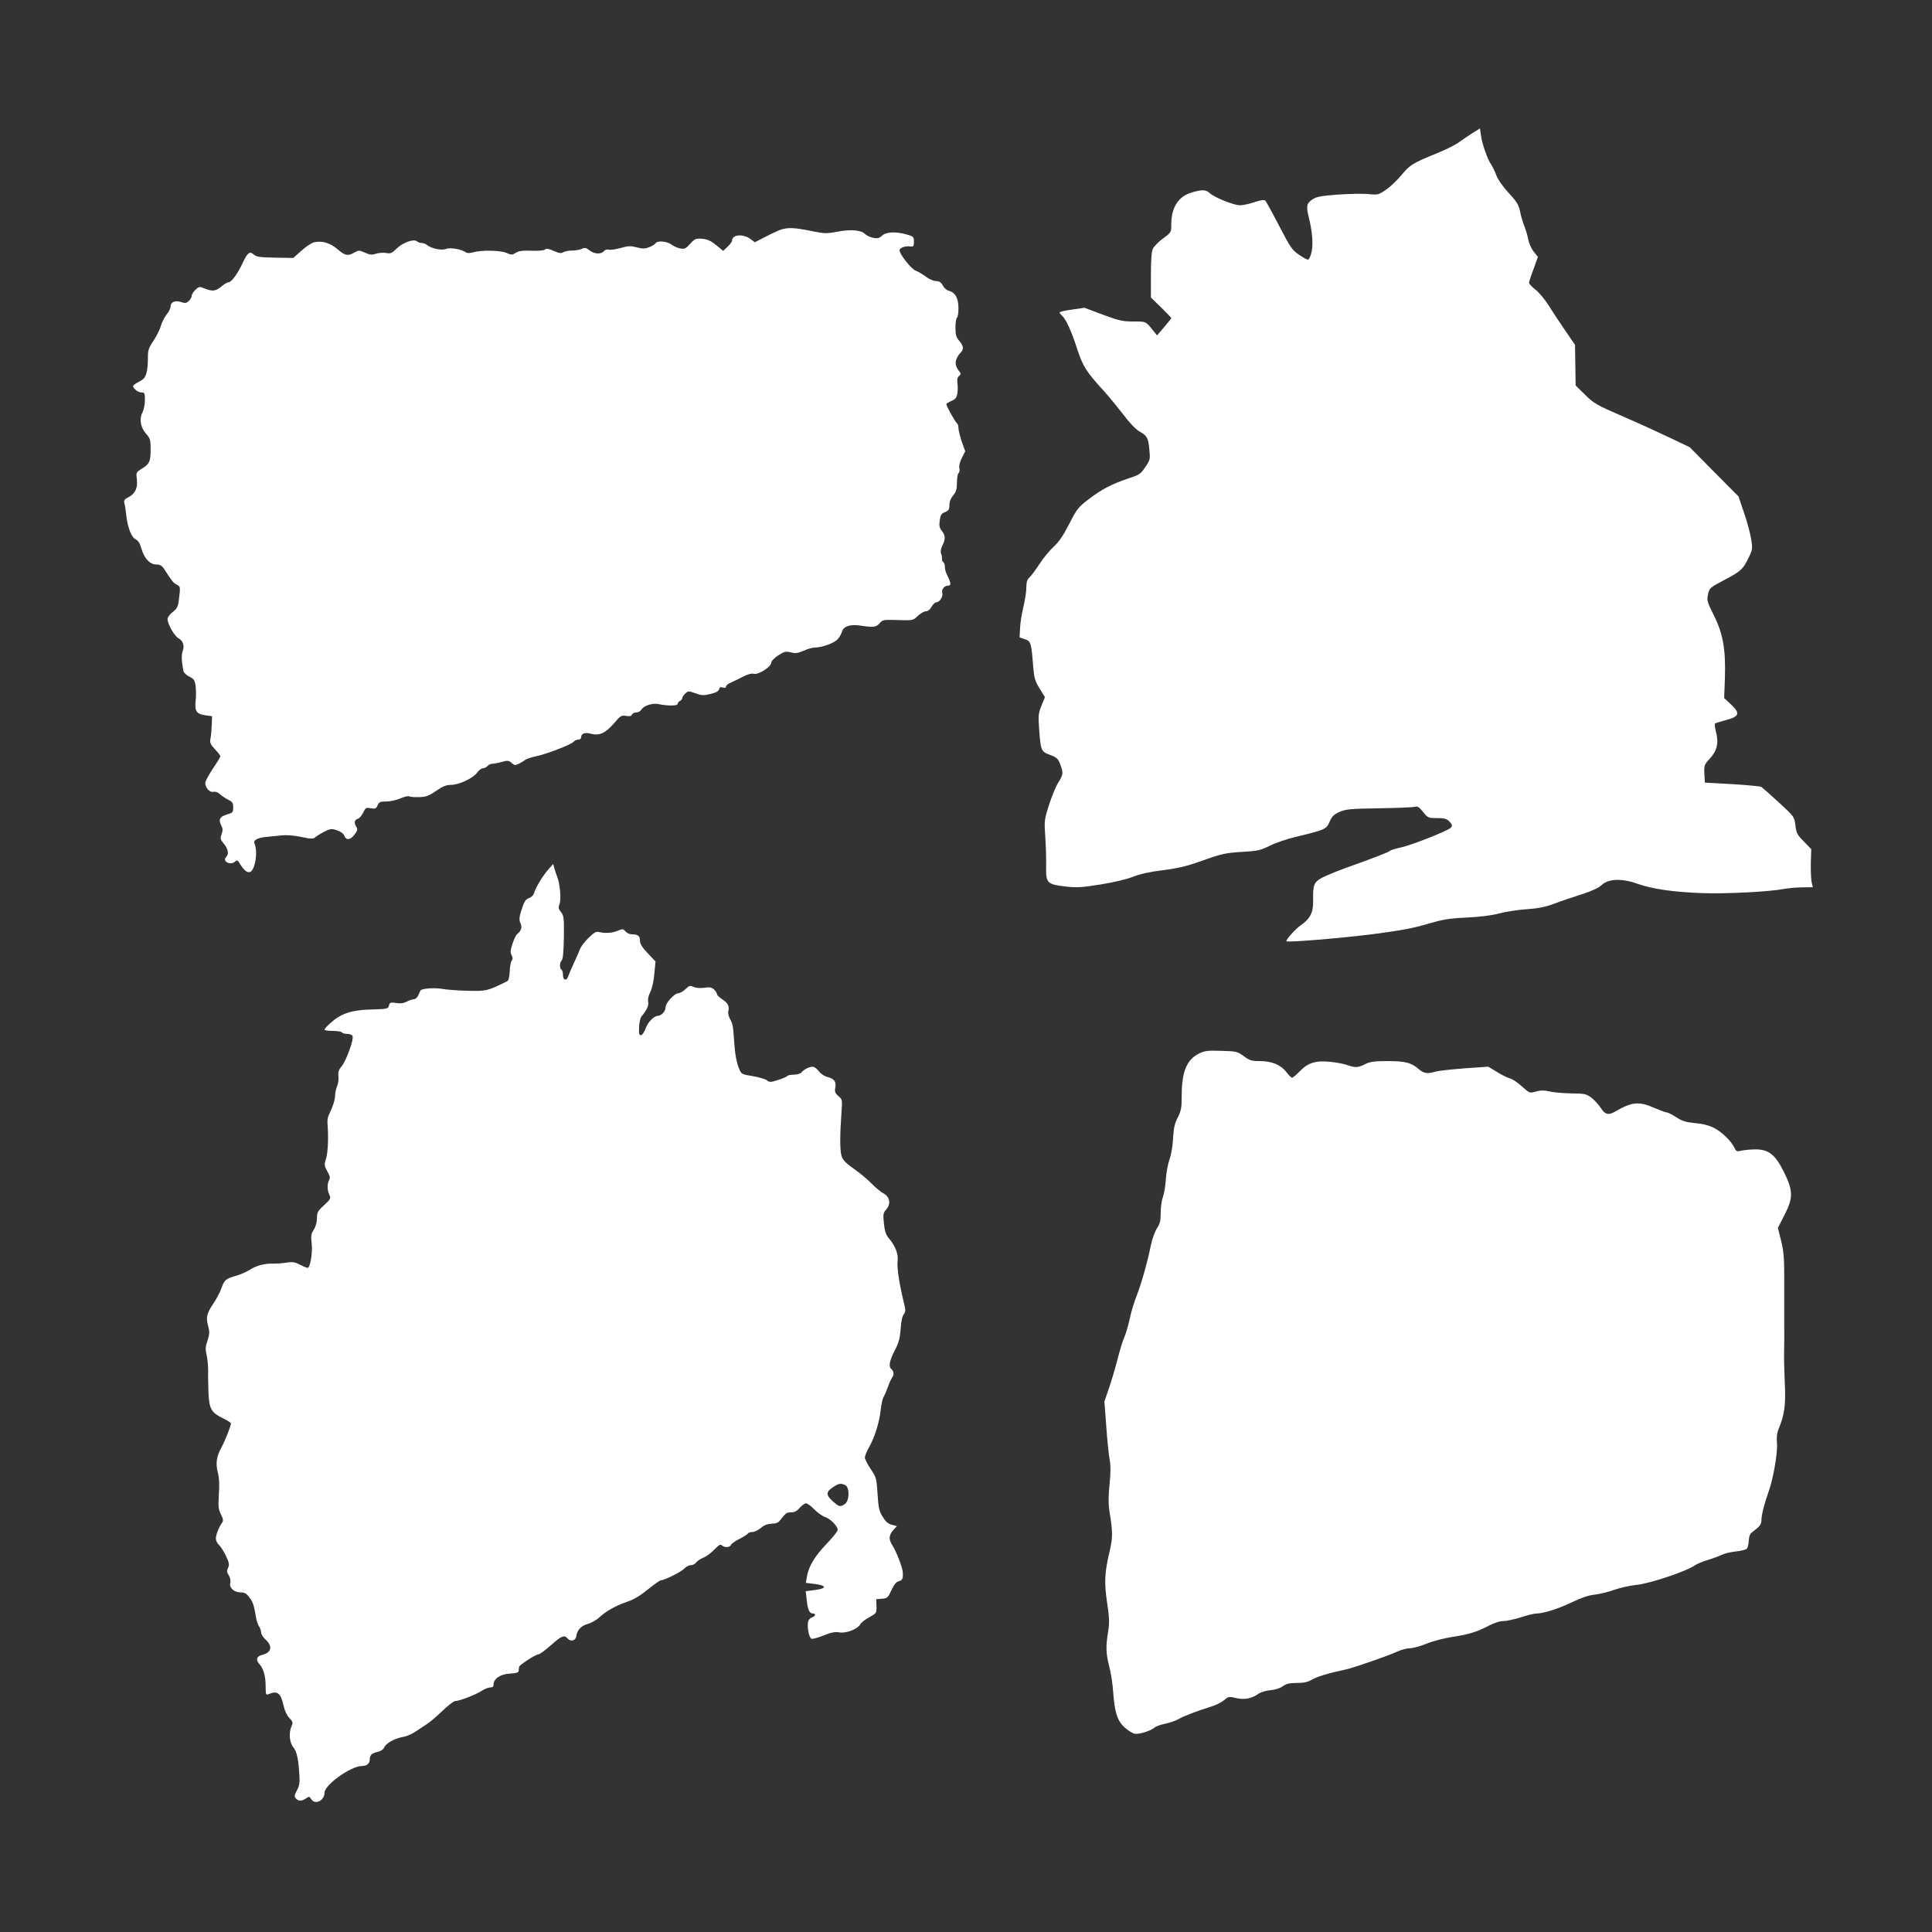
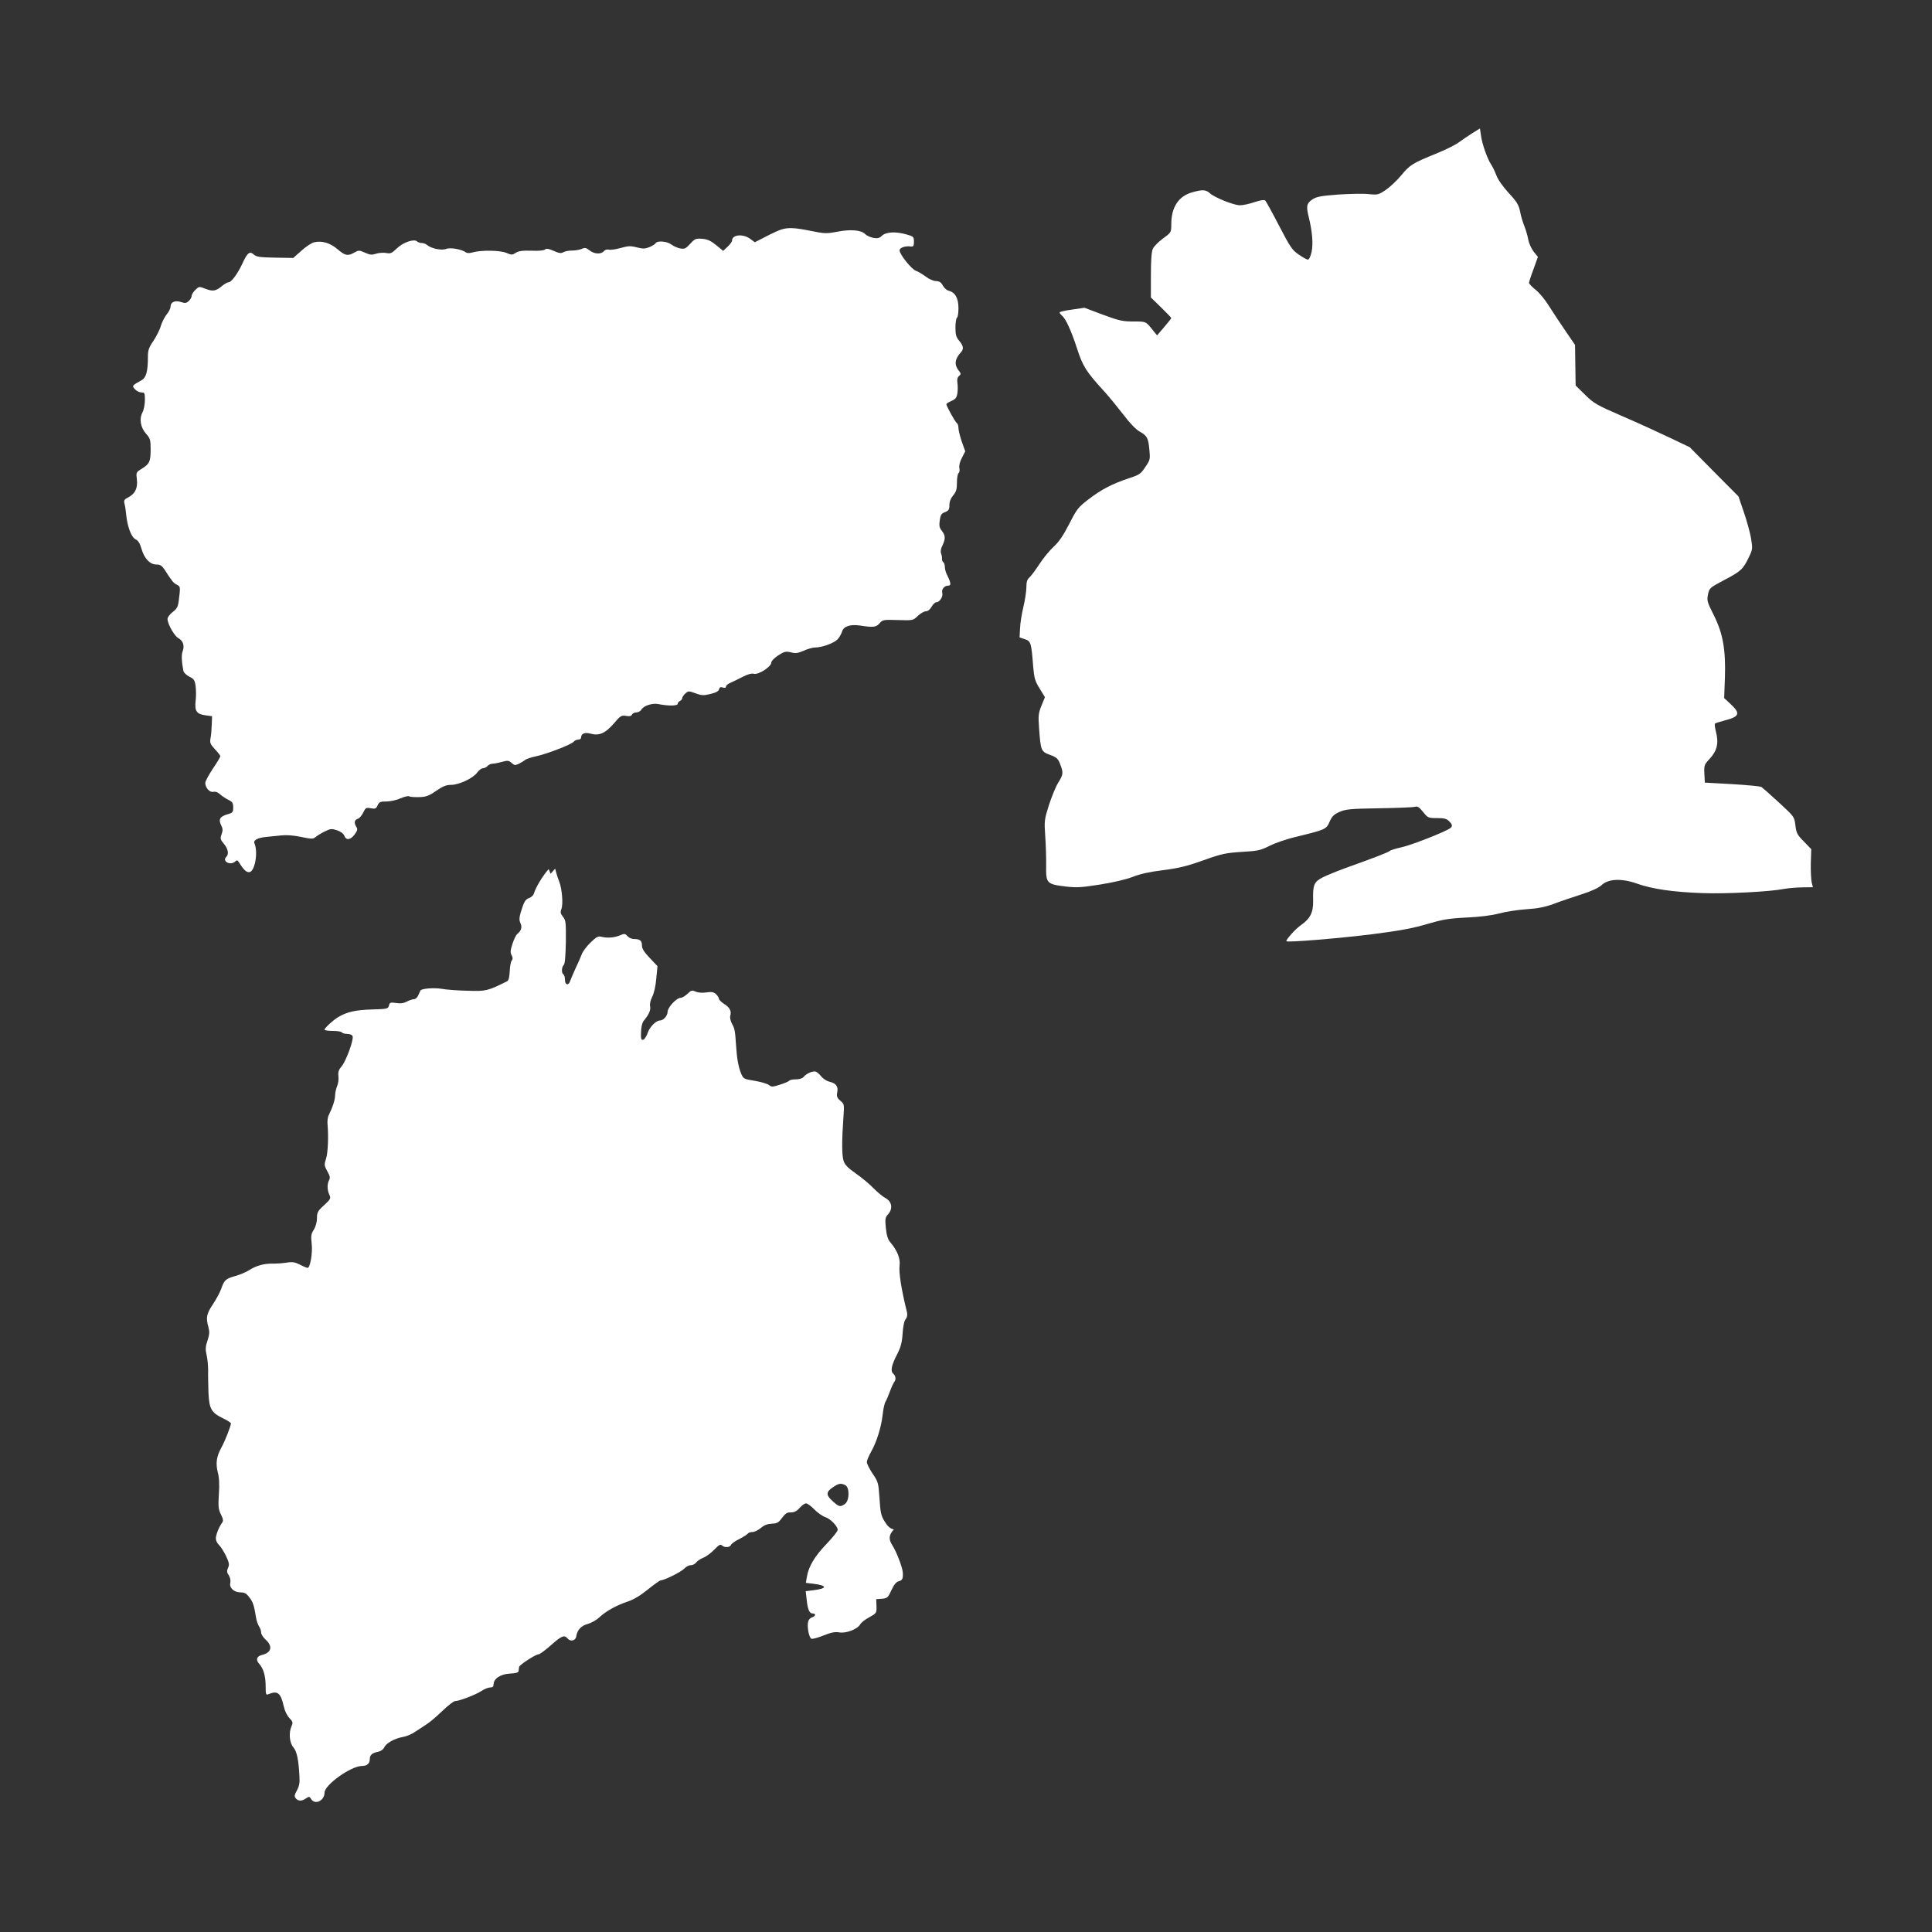
<svg xmlns="http://www.w3.org/2000/svg" version="1.0" width="1280pt" height="1280pt" viewBox="0 0 1280 1280" preserveAspectRatio="xMidYMid meet">
  <rect x="0" y="0" width="1280" height="1280" fill="#333333" stroke="none" />
  <g transform="translate(0,1280) scale(0.1,-0.1)" fill="#ffffff" stroke="none">
    <path d="M9755 11918 c-27 -17 -66 -44 -87 -59 -20 -16 -87 -50 -149 -75 -160 -65 -178 -76 -234 -144 -27 -33 -73 -77 -101 -96 -51 -35 -55 -36 -116 -30 -35 4 -126 2 -202 -3 -118 -9 -144 -14 -172 -33 -37 -25 -41 -44 -24 -113 24 -96 31 -179 20 -232 -7 -32 -17 -53 -25 -53 -7 0 -34 15 -60 33 -43 29 -57 49 -130 190 -45 87 -87 163 -92 168 -7 7 -31 3 -71 -10 -34 -12 -78 -21 -97 -21 -41 0 -170 52 -201 81 -25 23 -49 24 -118 4 -89 -26 -136 -99 -136 -211 0 -53 0 -54 -55 -94 -30 -22 -60 -53 -67 -68 -9 -18 -13 -77 -13 -175 l0 -148 68 -66 c37 -36 67 -68 67 -70 0 -3 -21 -30 -47 -60 l-47 -55 -23 28 c-52 66 -48 64 -133 64 -71 0 -95 5 -203 45 l-122 46 -82 -12 c-46 -6 -83 -15 -83 -19 0 -4 7 -13 16 -21 25 -21 62 -101 100 -219 38 -117 60 -152 177 -280 33 -36 90 -106 128 -155 43 -57 83 -99 109 -114 50 -28 58 -42 65 -122 6 -61 5 -67 -27 -113 -30 -46 -39 -52 -113 -76 -109 -37 -177 -72 -263 -138 -68 -52 -77 -63 -128 -163 -40 -78 -69 -120 -103 -151 -26 -24 -68 -74 -93 -113 -25 -38 -55 -79 -66 -89 -17 -15 -22 -31 -22 -67 0 -26 -9 -85 -20 -131 -11 -46 -21 -109 -22 -142 l-3 -59 35 -12 c40 -13 43 -24 55 -180 7 -79 12 -97 43 -147 l35 -57 -23 -56 c-20 -50 -22 -66 -16 -148 11 -151 13 -156 72 -178 45 -17 54 -25 68 -62 22 -58 21 -68 -14 -124 -16 -26 -43 -93 -61 -148 -30 -96 -31 -104 -24 -205 4 -58 7 -146 6 -196 -2 -115 4 -122 126 -137 76 -9 107 -7 233 13 89 14 172 34 216 51 48 19 111 33 200 44 102 13 157 26 266 65 123 44 148 49 255 56 107 6 124 10 186 41 38 19 115 45 170 58 198 48 204 50 226 101 16 36 29 49 66 65 41 18 71 21 263 24 119 2 226 6 237 10 16 5 28 -3 53 -34 32 -40 35 -41 92 -41 47 0 64 -4 80 -20 23 -23 25 -34 8 -47 -30 -23 -259 -113 -321 -126 -37 -8 -73 -19 -80 -25 -12 -10 -100 -44 -298 -115 -52 -19 -118 -46 -146 -60 -58 -30 -66 -49 -63 -157 1 -76 -20 -117 -82 -160 -35 -24 -102 -99 -95 -106 9 -9 358 20 572 47 181 23 269 40 360 67 102 30 141 37 260 43 89 4 168 14 217 27 43 12 124 24 180 28 77 5 123 14 183 36 44 17 127 45 184 63 68 22 113 43 132 61 44 42 133 46 234 10 101 -36 240 -56 430 -63 163 -6 451 9 547 28 29 5 84 10 121 10 l68 1 -8 31 c-4 18 -7 75 -6 127 l3 94 -49 51 c-44 44 -50 56 -56 107 -7 57 -7 57 -109 151 -55 51 -108 97 -116 103 -8 5 -96 13 -195 19 l-180 10 -3 58 c-3 56 -1 61 36 101 48 52 60 103 41 176 -7 27 -10 52 -7 56 3 3 32 12 65 21 98 25 106 46 39 108 l-43 40 5 135 c6 187 -13 294 -75 417 -43 85 -45 95 -37 135 9 42 11 44 109 96 109 57 124 71 162 151 25 51 25 57 14 125 -7 39 -28 117 -48 174 l-35 103 -162 163 -161 163 -130 62 c-71 34 -213 99 -315 143 -171 74 -190 85 -248 142 l-63 62 -2 135 -2 134 -65 95 c-36 52 -85 127 -109 165 -24 39 -63 86 -87 105 -24 19 -44 40 -44 46 0 5 13 47 30 91 l29 81 -29 36 c-15 20 -31 56 -35 79 -4 23 -15 62 -25 87 -10 25 -24 69 -29 99 -10 45 -21 64 -76 123 -38 42 -71 88 -81 116 -10 26 -25 58 -35 72 -24 36 -60 136 -67 192 l-7 47 -50 -31z" />
    <path d="M5175 11279 c-16 -5 -62 -26 -102 -47 l-72 -37 -30 22 c-48 36 -121 29 -121 -11 0 -7 -13 -25 -29 -40 l-30 -28 -46 38 c-36 29 -58 39 -93 42 -42 3 -48 1 -79 -33 -30 -33 -38 -36 -66 -31 -18 3 -44 15 -59 26 -29 22 -93 27 -104 9 -3 -6 -22 -18 -41 -26 -30 -12 -43 -12 -84 -2 -41 11 -57 10 -107 -4 -32 -9 -67 -14 -78 -11 -12 3 -26 -1 -33 -10 -19 -22 -63 -20 -95 5 -23 18 -31 20 -52 10 -14 -6 -43 -11 -65 -11 -21 0 -47 -5 -57 -11 -14 -9 -28 -7 -64 9 -34 15 -49 17 -57 9 -7 -7 -42 -10 -90 -8 -60 2 -86 -2 -104 -14 -23 -15 -28 -15 -63 0 -42 17 -166 19 -222 3 -20 -6 -37 -6 -45 0 -27 20 -102 34 -131 23 -31 -12 -98 2 -127 26 -8 7 -24 13 -35 13 -11 0 -25 5 -30 10 -20 20 -94 -6 -134 -45 -34 -33 -43 -37 -72 -31 -19 3 -49 1 -67 -5 -27 -9 -39 -8 -73 7 -38 17 -42 17 -70 1 -43 -25 -62 -21 -112 22 -48 41 -102 58 -154 46 -16 -3 -54 -28 -84 -55 l-55 -49 -120 2 c-103 2 -124 5 -142 21 -27 24 -42 12 -75 -60 -30 -65 -73 -124 -91 -124 -8 0 -26 -10 -42 -23 -42 -36 -62 -39 -110 -21 -43 17 -44 17 -68 -6 -14 -13 -25 -31 -25 -40 0 -9 -9 -25 -20 -35 -16 -14 -24 -15 -51 -6 -38 13 -69 0 -69 -30 0 -12 -11 -34 -25 -51 -13 -16 -31 -50 -39 -76 -7 -26 -30 -71 -50 -101 -29 -42 -36 -62 -36 -101 0 -101 -11 -141 -42 -159 -63 -35 -65 -37 -44 -60 11 -12 30 -21 43 -21 21 0 23 -4 23 -50 0 -28 -7 -65 -16 -82 -23 -44 -13 -100 24 -142 27 -30 30 -41 30 -102 0 -82 -7 -97 -58 -129 -39 -24 -39 -25 -33 -73 6 -57 -12 -94 -59 -118 -25 -13 -29 -19 -23 -42 4 -15 9 -47 11 -72 8 -80 34 -149 62 -163 18 -8 29 -27 39 -62 19 -65 56 -105 99 -105 25 0 36 -7 53 -32 50 -78 60 -91 83 -102 24 -13 24 -12 12 -108 -5 -39 -13 -52 -40 -73 -19 -14 -34 -35 -34 -46 0 -33 46 -114 73 -128 30 -16 41 -50 27 -86 -9 -23 -7 -68 5 -130 3 -12 20 -28 39 -38 30 -14 36 -22 42 -62 3 -26 4 -70 0 -99 -7 -67 6 -87 65 -95 l44 -6 -2 -55 c-1 -30 -4 -71 -8 -90 -6 -31 -2 -40 29 -74 20 -21 36 -42 36 -46 0 -5 -22 -42 -50 -83 -27 -41 -50 -83 -50 -94 0 -32 30 -65 53 -59 14 3 29 -2 43 -15 12 -11 37 -28 55 -37 29 -14 34 -22 34 -52 0 -31 -3 -35 -38 -45 -50 -14 -61 -34 -42 -72 12 -24 12 -35 3 -60 -10 -28 -9 -34 15 -63 28 -33 35 -68 16 -87 -30 -30 29 -60 60 -30 11 10 15 8 25 -7 30 -49 49 -67 69 -64 36 5 58 133 33 190 -10 21 21 38 77 43 23 2 67 7 98 10 35 4 84 1 134 -10 67 -14 80 -14 94 -2 9 8 36 25 60 37 40 20 48 21 84 9 24 -8 42 -21 48 -36 12 -32 41 -29 69 9 18 25 21 35 11 49 -17 28 -13 47 9 54 11 3 27 22 36 41 16 33 20 35 51 29 29 -5 35 -3 45 20 10 22 18 25 58 25 26 0 68 9 94 21 25 11 51 17 58 13 6 -4 35 -6 65 -5 45 1 64 8 112 41 45 31 68 40 99 40 53 0 146 44 173 81 11 16 29 29 38 29 10 0 24 7 31 15 7 8 21 15 31 15 10 0 39 5 63 12 40 11 47 10 66 -7 18 -16 23 -17 48 -5 15 8 34 19 42 26 8 6 40 17 70 23 71 15 235 78 251 97 6 8 20 14 30 14 11 0 19 6 19 14 0 26 24 36 64 25 56 -15 97 3 153 68 43 51 50 55 81 50 23 -4 35 -2 39 9 3 7 16 14 29 14 13 0 28 9 34 19 13 25 73 45 113 36 66 -13 127 -12 127 2 0 7 7 16 15 19 8 4 15 12 15 19 0 6 9 20 20 30 20 18 23 18 67 2 40 -15 54 -16 99 -5 37 9 54 18 58 31 3 14 10 17 25 12 14 -4 21 -2 21 7 0 7 15 19 33 26 17 8 54 25 80 39 31 16 57 23 72 19 30 -8 115 47 115 74 0 10 19 30 46 48 41 26 50 28 84 20 31 -8 46 -6 85 11 26 12 60 21 74 21 47 0 126 29 150 54 12 13 25 36 30 52 9 34 54 49 116 40 91 -14 109 -12 132 14 20 24 25 25 122 22 100 -3 101 -3 132 28 18 16 41 30 53 30 13 0 28 12 38 30 9 17 24 30 32 30 21 0 45 37 39 61 -7 24 13 49 39 49 21 0 19 18 -8 72 -8 15 -14 38 -14 52 0 14 -5 28 -10 31 -6 4 -10 14 -9 23 1 10 -2 25 -6 35 -5 12 -2 32 9 53 21 45 20 66 -4 97 -16 20 -19 34 -14 69 5 37 11 46 35 55 24 10 29 17 29 46 0 23 9 46 25 65 20 24 25 41 25 85 0 31 5 59 11 63 6 3 8 18 5 33 -3 16 3 42 17 68 l22 43 -23 64 c-12 36 -22 76 -22 90 0 14 -4 27 -9 31 -11 6 -71 114 -71 127 0 4 15 14 34 22 26 11 34 21 39 50 3 20 3 51 0 69 -3 23 0 37 11 46 14 12 14 16 -4 38 -29 38 -24 76 18 121 18 20 15 41 -13 74 -20 24 -25 40 -25 88 0 32 5 62 10 65 6 3 10 32 10 64 0 66 -22 104 -65 115 -13 3 -31 19 -39 35 -11 21 -23 28 -45 29 -17 0 -47 13 -68 30 -21 15 -50 33 -65 38 -29 10 -108 109 -108 135 0 18 37 31 75 26 17 -2 20 4 20 32 0 32 -3 35 -50 48 -70 20 -135 17 -162 -9 -17 -16 -29 -19 -57 -14 -20 4 -44 15 -54 25 -25 27 -96 33 -184 16 -73 -14 -85 -13 -175 5 -107 22 -152 24 -198 9z" />
-     <path d="M3635 7042 c-40 -45 -85 -119 -99 -165 -3 -9 -17 -22 -31 -27 -26 -10 -33 -23 -56 -98 -9 -32 -10 -48 -1 -68 13 -27 6 -50 -22 -73 -8 -7 -22 -36 -31 -65 -14 -43 -15 -58 -5 -75 8 -16 8 -26 0 -36 -6 -7 -12 -39 -13 -71 -2 -38 -7 -60 -17 -65 -129 -64 -140 -67 -260 -63 -63 1 -142 7 -175 13 -51 8 -130 2 -139 -11 -1 -1 -7 -15 -14 -30 -6 -16 -20 -28 -29 -28 -10 0 -31 -7 -48 -16 -21 -11 -43 -14 -71 -9 -37 5 -42 4 -47 -17 -6 -22 -11 -23 -114 -26 -106 -3 -165 -16 -223 -51 -32 -19 -90 -72 -90 -83 0 -4 24 -8 54 -8 30 0 58 -4 61 -10 3 -5 20 -10 36 -10 17 0 32 -6 35 -15 9 -22 -43 -164 -72 -199 -20 -23 -25 -38 -22 -65 3 -20 -1 -50 -9 -68 -7 -18 -13 -45 -13 -61 0 -28 -16 -78 -42 -130 -7 -13 -10 -40 -8 -60 7 -82 3 -189 -10 -229 -13 -39 -12 -45 8 -82 18 -32 21 -45 12 -60 -13 -26 -13 -64 2 -96 11 -25 9 -29 -35 -70 -42 -38 -47 -48 -47 -85 0 -26 -8 -56 -21 -77 -18 -28 -20 -42 -14 -93 7 -60 -10 -160 -27 -160 -5 0 -27 9 -50 21 -33 17 -51 20 -87 14 -25 -4 -66 -7 -91 -7 -58 2 -113 -13 -159 -43 -20 -13 -61 -30 -92 -39 -64 -18 -73 -26 -94 -86 -8 -23 -33 -69 -55 -102 -42 -63 -47 -88 -29 -151 8 -30 7 -48 -6 -88 -14 -40 -15 -59 -6 -97 6 -26 10 -72 10 -102 -1 -30 1 -95 2 -145 5 -109 18 -133 95 -171 30 -14 54 -30 54 -34 0 -17 -40 -119 -63 -160 -33 -60 -39 -105 -24 -165 9 -34 12 -80 7 -145 -5 -83 -3 -100 14 -134 15 -31 17 -42 7 -55 -21 -29 -41 -80 -41 -104 0 -13 9 -32 21 -43 11 -10 32 -43 46 -72 21 -45 24 -58 14 -79 -9 -21 -9 -30 5 -50 9 -15 13 -34 10 -49 -9 -33 24 -64 68 -64 26 0 39 -7 58 -33 24 -30 31 -52 45 -137 3 -19 12 -44 19 -55 8 -11 14 -29 14 -41 0 -11 14 -33 30 -47 48 -44 39 -86 -23 -101 -37 -9 -44 -32 -20 -59 29 -32 43 -81 43 -150 0 -52 2 -58 17 -52 62 26 83 10 103 -80 6 -29 22 -62 37 -77 23 -24 25 -31 15 -53 -20 -44 -15 -110 12 -142 23 -28 34 -80 40 -193 3 -41 -2 -65 -17 -92 -17 -31 -18 -40 -7 -53 16 -19 40 -19 67 0 21 14 23 14 35 -5 25 -40 88 -10 88 43 0 52 176 177 248 177 34 0 52 16 52 46 0 26 15 40 55 48 18 4 35 16 40 28 13 29 66 59 123 70 26 4 64 21 85 36 22 15 54 36 73 48 18 11 65 50 103 87 38 37 77 67 87 67 27 0 136 42 174 67 19 13 45 23 57 23 17 0 23 6 23 20 0 38 46 69 108 72 42 2 57 7 58 18 1 8 2 20 3 26 1 13 110 84 130 84 7 0 44 27 81 60 71 63 89 70 110 45 20 -24 54 -15 58 14 6 42 32 70 76 82 22 6 57 25 76 43 45 42 109 78 188 105 42 14 86 41 135 81 41 33 79 60 85 60 24 0 137 57 156 78 11 12 29 22 42 22 13 0 29 8 36 18 7 10 29 24 48 32 19 7 52 32 73 54 29 30 40 37 49 28 17 -17 55 -15 61 3 4 8 28 26 56 39 27 14 52 30 56 36 3 5 17 10 30 10 13 0 38 12 56 27 22 19 44 27 72 28 30 1 44 7 58 26 36 46 40 49 70 49 22 0 39 9 57 30 15 17 34 30 42 30 9 0 33 -18 55 -40 21 -22 54 -45 72 -51 35 -11 83 -61 83 -85 0 -9 -33 -50 -74 -93 -79 -82 -119 -150 -130 -217 l-7 -41 51 -6 c90 -11 92 -31 4 -42 l-56 -7 7 -61 c7 -64 18 -87 41 -87 21 0 17 -18 -5 -25 -11 -3 -23 -15 -26 -26 -10 -31 4 -109 21 -116 8 -3 44 7 81 22 50 20 76 25 104 20 45 -8 121 22 138 53 6 12 33 33 60 47 48 27 49 28 48 74 l-2 46 38 3 c36 3 40 7 63 57 18 38 32 55 49 59 24 6 29 18 26 61 -3 33 -43 138 -69 177 -26 41 -24 68 10 105 l20 22 -33 9 c-25 6 -41 20 -61 53 -24 38 -28 59 -34 152 -7 105 -9 111 -46 165 -21 32 -38 65 -38 76 0 10 13 42 29 70 36 64 67 162 76 246 4 36 12 74 19 85 7 11 20 43 30 70 10 28 23 54 27 60 14 14 11 41 -6 55 -20 17 -12 56 27 131 22 43 31 74 35 135 3 49 11 86 21 96 9 12 12 27 8 45 -38 154 -55 264 -49 310 6 45 -16 101 -62 154 -16 19 -24 46 -29 94 -6 59 -4 70 13 89 36 39 28 87 -18 111 -16 8 -50 37 -77 64 -27 28 -80 72 -118 98 -51 36 -72 57 -80 83 -12 36 -12 137 -1 290 6 83 6 86 -20 108 -23 20 -26 29 -21 57 8 39 -9 60 -54 70 -16 4 -39 19 -51 33 -11 15 -28 30 -37 33 -19 7 -62 -12 -81 -35 -8 -10 -29 -16 -52 -16 -21 0 -40 -4 -43 -9 -4 -5 -31 -17 -61 -26 -49 -16 -57 -16 -73 -3 -9 8 -51 21 -93 28 -74 12 -77 13 -92 49 -17 40 -28 99 -33 181 -7 104 -9 115 -27 148 -10 18 -15 42 -12 52 10 31 -3 57 -41 80 -18 12 -34 27 -34 34 0 7 -9 21 -20 31 -15 14 -29 16 -63 11 -27 -4 -54 -2 -71 5 -24 11 -29 10 -54 -14 -16 -15 -36 -27 -46 -27 -27 0 -86 -64 -86 -92 0 -27 -28 -58 -51 -58 -26 0 -69 -44 -82 -85 -8 -22 -21 -41 -29 -43 -13 -2 -16 7 -14 52 1 32 8 62 17 73 35 41 49 74 43 97 -3 14 2 39 14 63 12 23 23 71 27 121 l8 82 -52 55 c-38 40 -51 62 -51 83 0 32 -14 42 -56 42 -13 0 -31 9 -40 19 -15 17 -20 18 -50 5 -37 -16 -86 -19 -124 -9 -21 5 -33 -2 -71 -39 -26 -25 -52 -60 -58 -78 -7 -18 -25 -60 -41 -93 -15 -33 -31 -70 -35 -82 -10 -34 -35 -29 -35 6 0 17 -4 33 -10 36 -14 9 -13 48 2 63 8 8 12 59 14 152 1 128 0 143 -19 167 -17 21 -19 30 -10 54 12 31 3 135 -15 179 -6 14 -14 39 -19 56 l-8 30 -30 -34z m1966 -4082 c29 -16 27 -103 -3 -124 -31 -22 -39 -20 -82 19 -45 40 -44 61 3 92 38 26 53 28 82 13z" />
-     <path d="M7942 5819 c-81 -41 -113 -121 -113 -282 0 -77 -4 -97 -26 -141 -21 -40 -27 -70 -31 -136 -2 -49 -12 -108 -23 -139 -11 -30 -22 -90 -25 -135 -3 -45 -12 -98 -20 -119 -8 -20 -14 -67 -14 -102 0 -53 -5 -73 -25 -103 -13 -20 -31 -69 -39 -107 -24 -118 -63 -256 -94 -336 -17 -42 -38 -111 -47 -155 -9 -43 -25 -99 -36 -123 -11 -25 -31 -90 -45 -146 -14 -55 -39 -140 -56 -190 l-31 -90 12 -161 c6 -88 16 -187 22 -219 8 -43 8 -90 0 -170 -8 -77 -8 -129 -1 -175 23 -141 23 -174 2 -266 -34 -142 -37 -208 -17 -343 15 -100 16 -132 7 -190 -17 -98 -15 -146 7 -232 11 -41 23 -117 26 -169 10 -136 28 -191 75 -234 22 -20 51 -38 65 -42 27 -7 109 18 135 41 9 8 41 19 70 25 30 6 70 20 89 31 34 20 118 52 223 85 26 8 61 26 78 40 29 25 33 25 79 14 55 -13 103 -4 148 28 16 11 52 22 81 24 32 3 65 14 82 27 23 16 44 21 92 21 47 0 72 6 98 21 32 20 115 45 229 69 53 12 279 90 341 119 25 11 61 21 81 21 21 0 70 14 110 30 41 17 117 37 171 45 111 17 163 33 243 75 34 18 72 30 95 30 20 0 73 11 116 25 43 14 89 25 102 25 47 0 148 32 237 75 61 29 109 46 150 50 33 4 92 18 130 32 39 14 106 29 150 33 86 9 329 90 382 128 16 11 55 28 88 37 33 10 74 25 90 33 17 9 58 19 93 23 35 3 69 12 75 18 6 6 12 30 13 53 2 31 8 47 26 60 48 35 58 49 58 78 0 32 20 111 45 180 32 86 63 262 58 325 -4 42 0 72 11 98 38 92 48 162 41 294 -3 71 -6 164 -5 208 1 44 2 141 1 215 0 74 0 205 0 291 0 126 -4 172 -21 240 l-21 84 43 84 c59 115 59 161 -3 286 -56 114 -101 150 -187 150 -32 0 -73 -4 -93 -8 -32 -8 -36 -6 -47 17 -20 44 -84 107 -136 133 -33 17 -75 28 -125 32 -61 6 -86 13 -125 39 -28 18 -56 32 -64 32 -7 0 -44 14 -82 30 -101 45 -149 40 -260 -25 -43 -25 -67 -19 -94 24 -14 22 -42 52 -62 68 -35 26 -44 28 -133 29 -53 1 -118 6 -144 13 -35 8 -59 8 -85 1 -50 -14 -45 -15 -102 35 -28 25 -63 48 -78 51 -15 4 -53 22 -84 42 l-58 35 -157 -11 c-87 -7 -174 -16 -193 -22 -55 -16 -77 -12 -112 18 -48 42 -89 52 -207 52 -87 0 -114 -4 -146 -20 -46 -24 -66 -25 -120 -6 -22 8 -72 17 -110 21 -98 10 -149 -6 -202 -61 -24 -24 -47 -44 -52 -44 -6 0 -22 16 -36 34 -38 51 -98 76 -176 76 -58 0 -70 4 -109 33 -43 31 -49 32 -150 35 -92 3 -110 0 -148 -19z" />
+     <path d="M3635 7042 c-40 -45 -85 -119 -99 -165 -3 -9 -17 -22 -31 -27 -26 -10 -33 -23 -56 -98 -9 -32 -10 -48 -1 -68 13 -27 6 -50 -22 -73 -8 -7 -22 -36 -31 -65 -14 -43 -15 -58 -5 -75 8 -16 8 -26 0 -36 -6 -7 -12 -39 -13 -71 -2 -38 -7 -60 -17 -65 -129 -64 -140 -67 -260 -63 -63 1 -142 7 -175 13 -51 8 -130 2 -139 -11 -1 -1 -7 -15 -14 -30 -6 -16 -20 -28 -29 -28 -10 0 -31 -7 -48 -16 -21 -11 -43 -14 -71 -9 -37 5 -42 4 -47 -17 -6 -22 -11 -23 -114 -26 -106 -3 -165 -16 -223 -51 -32 -19 -90 -72 -90 -83 0 -4 24 -8 54 -8 30 0 58 -4 61 -10 3 -5 20 -10 36 -10 17 0 32 -6 35 -15 9 -22 -43 -164 -72 -199 -20 -23 -25 -38 -22 -65 3 -20 -1 -50 -9 -68 -7 -18 -13 -45 -13 -61 0 -28 -16 -78 -42 -130 -7 -13 -10 -40 -8 -60 7 -82 3 -189 -10 -229 -13 -39 -12 -45 8 -82 18 -32 21 -45 12 -60 -13 -26 -13 -64 2 -96 11 -25 9 -29 -35 -70 -42 -38 -47 -48 -47 -85 0 -26 -8 -56 -21 -77 -18 -28 -20 -42 -14 -93 7 -60 -10 -160 -27 -160 -5 0 -27 9 -50 21 -33 17 -51 20 -87 14 -25 -4 -66 -7 -91 -7 -58 2 -113 -13 -159 -43 -20 -13 -61 -30 -92 -39 -64 -18 -73 -26 -94 -86 -8 -23 -33 -69 -55 -102 -42 -63 -47 -88 -29 -151 8 -30 7 -48 -6 -88 -14 -40 -15 -59 -6 -97 6 -26 10 -72 10 -102 -1 -30 1 -95 2 -145 5 -109 18 -133 95 -171 30 -14 54 -30 54 -34 0 -17 -40 -119 -63 -160 -33 -60 -39 -105 -24 -165 9 -34 12 -80 7 -145 -5 -83 -3 -100 14 -134 15 -31 17 -42 7 -55 -21 -29 -41 -80 -41 -104 0 -13 9 -32 21 -43 11 -10 32 -43 46 -72 21 -45 24 -58 14 -79 -9 -21 -9 -30 5 -50 9 -15 13 -34 10 -49 -9 -33 24 -64 68 -64 26 0 39 -7 58 -33 24 -30 31 -52 45 -137 3 -19 12 -44 19 -55 8 -11 14 -29 14 -41 0 -11 14 -33 30 -47 48 -44 39 -86 -23 -101 -37 -9 -44 -32 -20 -59 29 -32 43 -81 43 -150 0 -52 2 -58 17 -52 62 26 83 10 103 -80 6 -29 22 -62 37 -77 23 -24 25 -31 15 -53 -20 -44 -15 -110 12 -142 23 -28 34 -80 40 -193 3 -41 -2 -65 -17 -92 -17 -31 -18 -40 -7 -53 16 -19 40 -19 67 0 21 14 23 14 35 -5 25 -40 88 -10 88 43 0 52 176 177 248 177 34 0 52 16 52 46 0 26 15 40 55 48 18 4 35 16 40 28 13 29 66 59 123 70 26 4 64 21 85 36 22 15 54 36 73 48 18 11 65 50 103 87 38 37 77 67 87 67 27 0 136 42 174 67 19 13 45 23 57 23 17 0 23 6 23 20 0 38 46 69 108 72 42 2 57 7 58 18 1 8 2 20 3 26 1 13 110 84 130 84 7 0 44 27 81 60 71 63 89 70 110 45 20 -24 54 -15 58 14 6 42 32 70 76 82 22 6 57 25 76 43 45 42 109 78 188 105 42 14 86 41 135 81 41 33 79 60 85 60 24 0 137 57 156 78 11 12 29 22 42 22 13 0 29 8 36 18 7 10 29 24 48 32 19 7 52 32 73 54 29 30 40 37 49 28 17 -17 55 -15 61 3 4 8 28 26 56 39 27 14 52 30 56 36 3 5 17 10 30 10 13 0 38 12 56 27 22 19 44 27 72 28 30 1 44 7 58 26 36 46 40 49 70 49 22 0 39 9 57 30 15 17 34 30 42 30 9 0 33 -18 55 -40 21 -22 54 -45 72 -51 35 -11 83 -61 83 -85 0 -9 -33 -50 -74 -93 -79 -82 -119 -150 -130 -217 l-7 -41 51 -6 c90 -11 92 -31 4 -42 l-56 -7 7 -61 c7 -64 18 -87 41 -87 21 0 17 -18 -5 -25 -11 -3 -23 -15 -26 -26 -10 -31 4 -109 21 -116 8 -3 44 7 81 22 50 20 76 25 104 20 45 -8 121 22 138 53 6 12 33 33 60 47 48 27 49 28 48 74 l-2 46 38 3 c36 3 40 7 63 57 18 38 32 55 49 59 24 6 29 18 26 61 -3 33 -43 138 -69 177 -26 41 -24 68 10 105 c-25 6 -41 20 -61 53 -24 38 -28 59 -34 152 -7 105 -9 111 -46 165 -21 32 -38 65 -38 76 0 10 13 42 29 70 36 64 67 162 76 246 4 36 12 74 19 85 7 11 20 43 30 70 10 28 23 54 27 60 14 14 11 41 -6 55 -20 17 -12 56 27 131 22 43 31 74 35 135 3 49 11 86 21 96 9 12 12 27 8 45 -38 154 -55 264 -49 310 6 45 -16 101 -62 154 -16 19 -24 46 -29 94 -6 59 -4 70 13 89 36 39 28 87 -18 111 -16 8 -50 37 -77 64 -27 28 -80 72 -118 98 -51 36 -72 57 -80 83 -12 36 -12 137 -1 290 6 83 6 86 -20 108 -23 20 -26 29 -21 57 8 39 -9 60 -54 70 -16 4 -39 19 -51 33 -11 15 -28 30 -37 33 -19 7 -62 -12 -81 -35 -8 -10 -29 -16 -52 -16 -21 0 -40 -4 -43 -9 -4 -5 -31 -17 -61 -26 -49 -16 -57 -16 -73 -3 -9 8 -51 21 -93 28 -74 12 -77 13 -92 49 -17 40 -28 99 -33 181 -7 104 -9 115 -27 148 -10 18 -15 42 -12 52 10 31 -3 57 -41 80 -18 12 -34 27 -34 34 0 7 -9 21 -20 31 -15 14 -29 16 -63 11 -27 -4 -54 -2 -71 5 -24 11 -29 10 -54 -14 -16 -15 -36 -27 -46 -27 -27 0 -86 -64 -86 -92 0 -27 -28 -58 -51 -58 -26 0 -69 -44 -82 -85 -8 -22 -21 -41 -29 -43 -13 -2 -16 7 -14 52 1 32 8 62 17 73 35 41 49 74 43 97 -3 14 2 39 14 63 12 23 23 71 27 121 l8 82 -52 55 c-38 40 -51 62 -51 83 0 32 -14 42 -56 42 -13 0 -31 9 -40 19 -15 17 -20 18 -50 5 -37 -16 -86 -19 -124 -9 -21 5 -33 -2 -71 -39 -26 -25 -52 -60 -58 -78 -7 -18 -25 -60 -41 -93 -15 -33 -31 -70 -35 -82 -10 -34 -35 -29 -35 6 0 17 -4 33 -10 36 -14 9 -13 48 2 63 8 8 12 59 14 152 1 128 0 143 -19 167 -17 21 -19 30 -10 54 12 31 3 135 -15 179 -6 14 -14 39 -19 56 l-8 30 -30 -34z m1966 -4082 c29 -16 27 -103 -3 -124 -31 -22 -39 -20 -82 19 -45 40 -44 61 3 92 38 26 53 28 82 13z" />
  </g>
</svg>